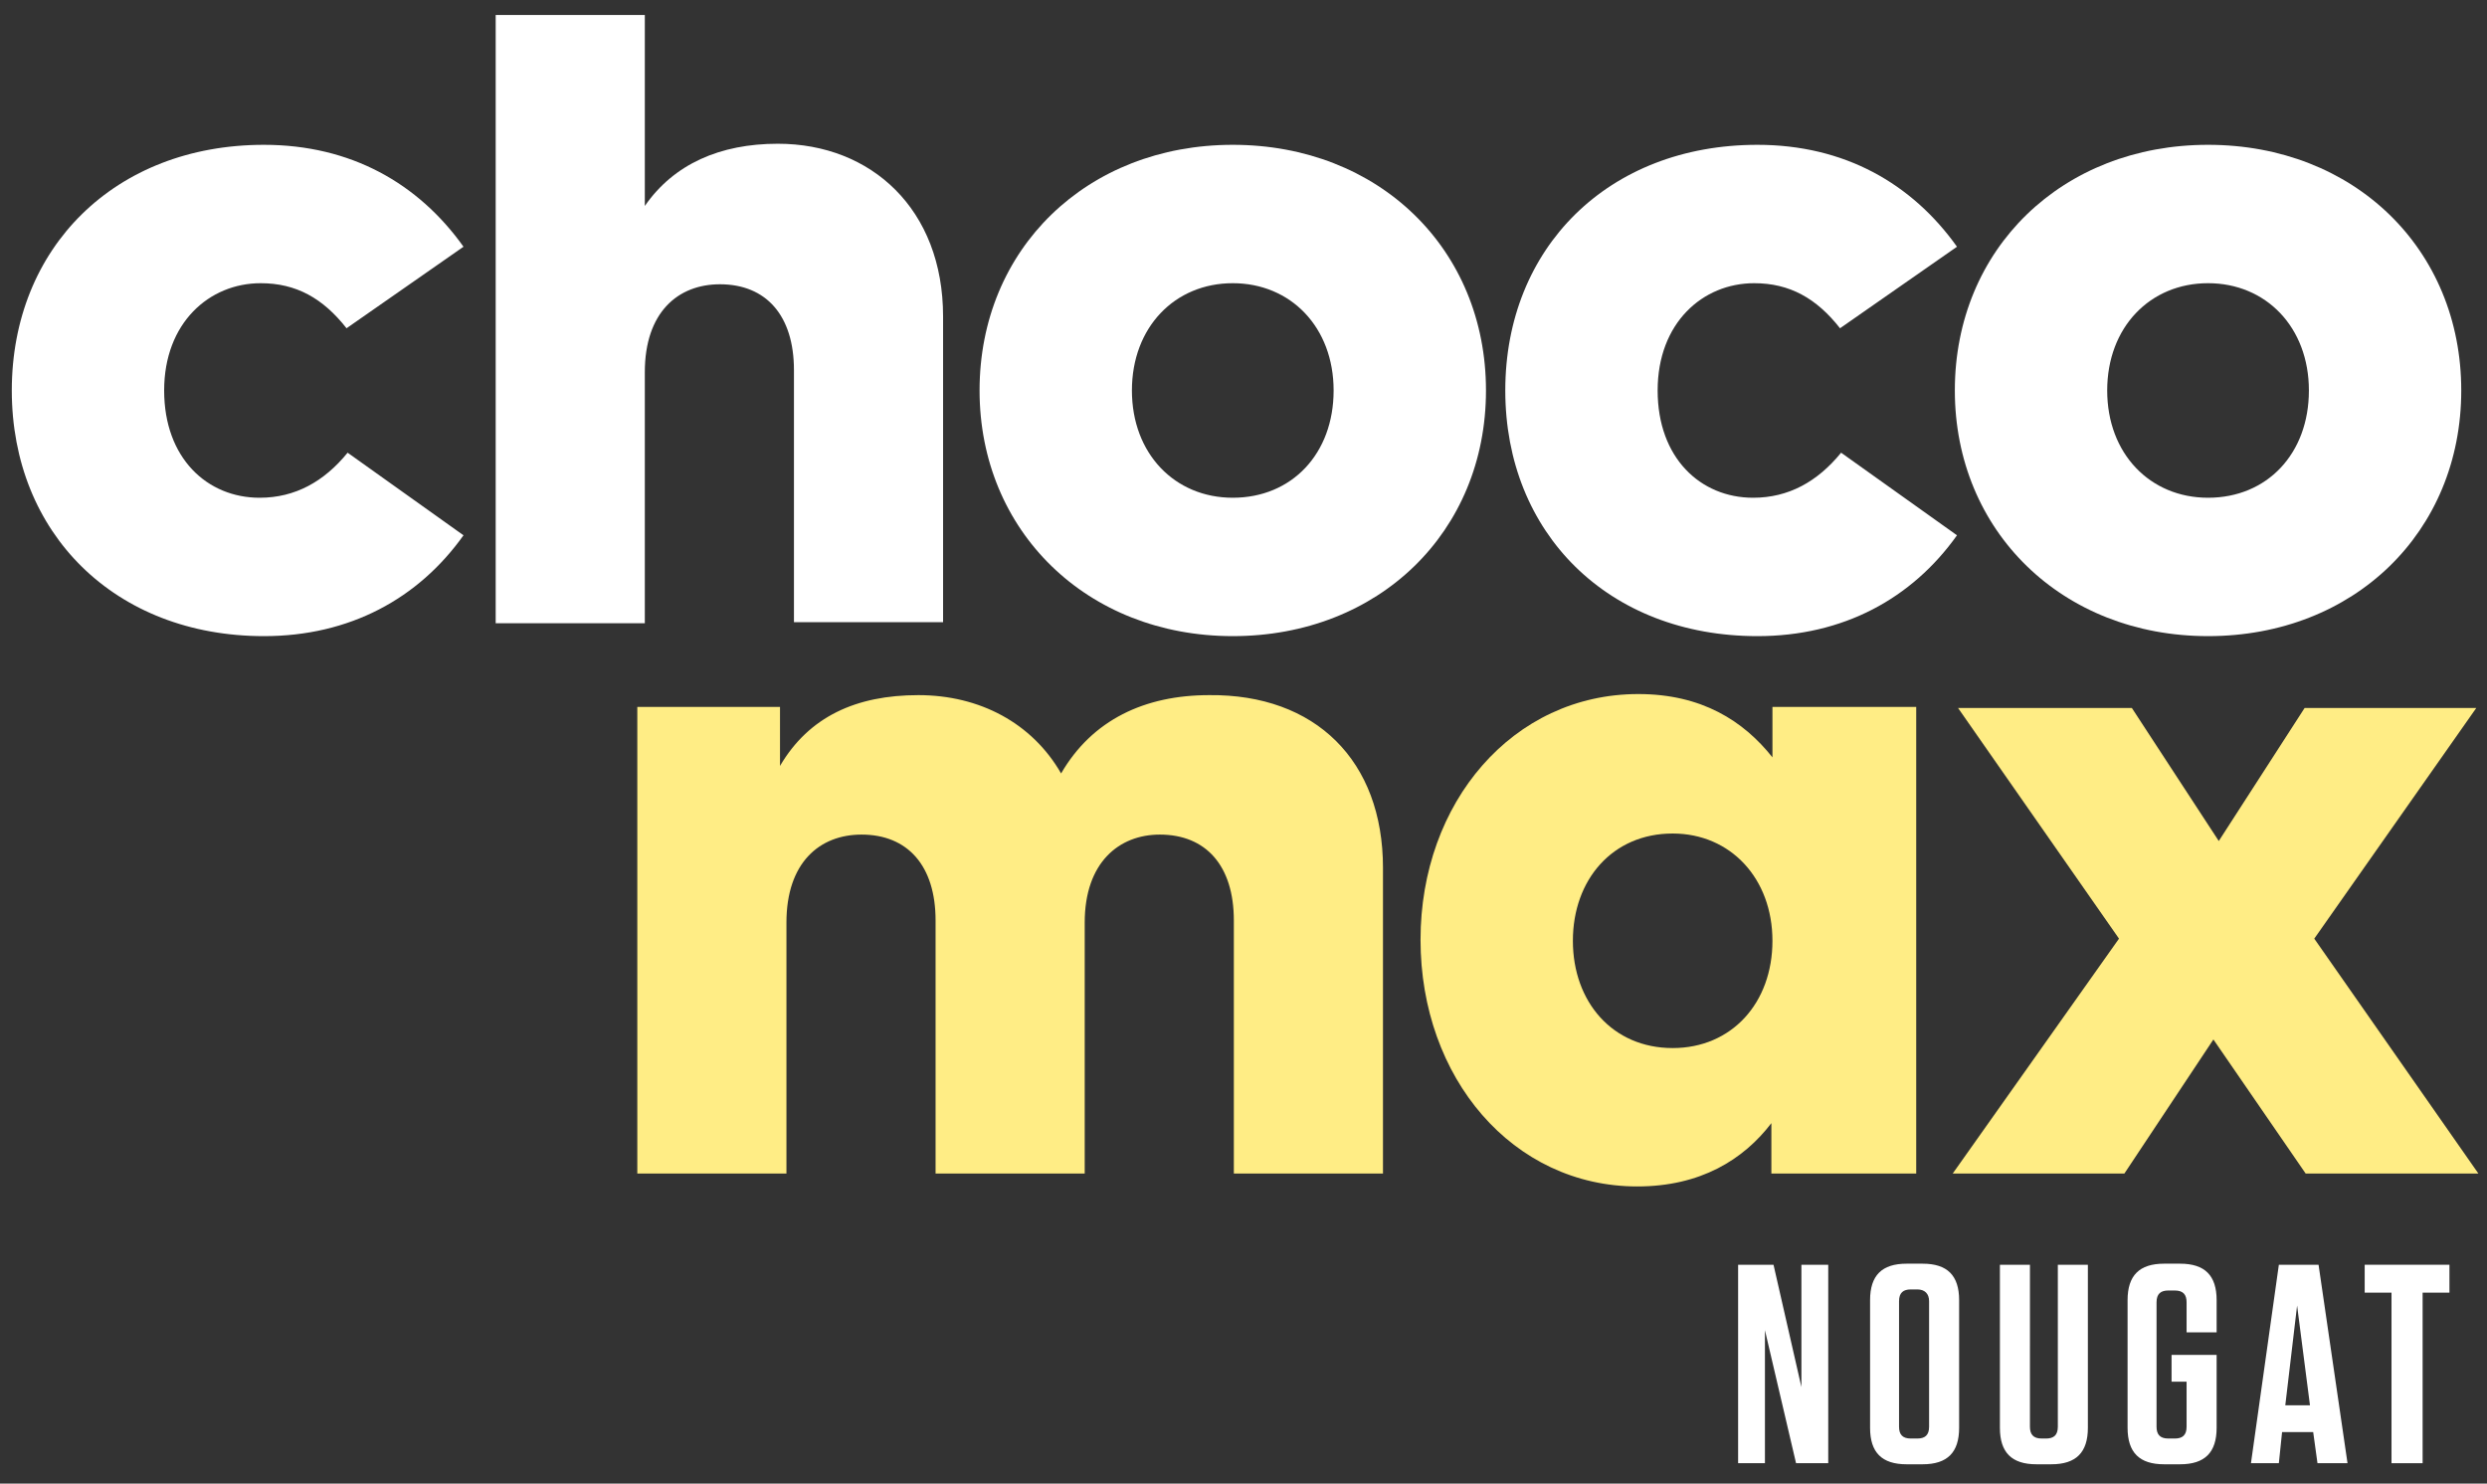
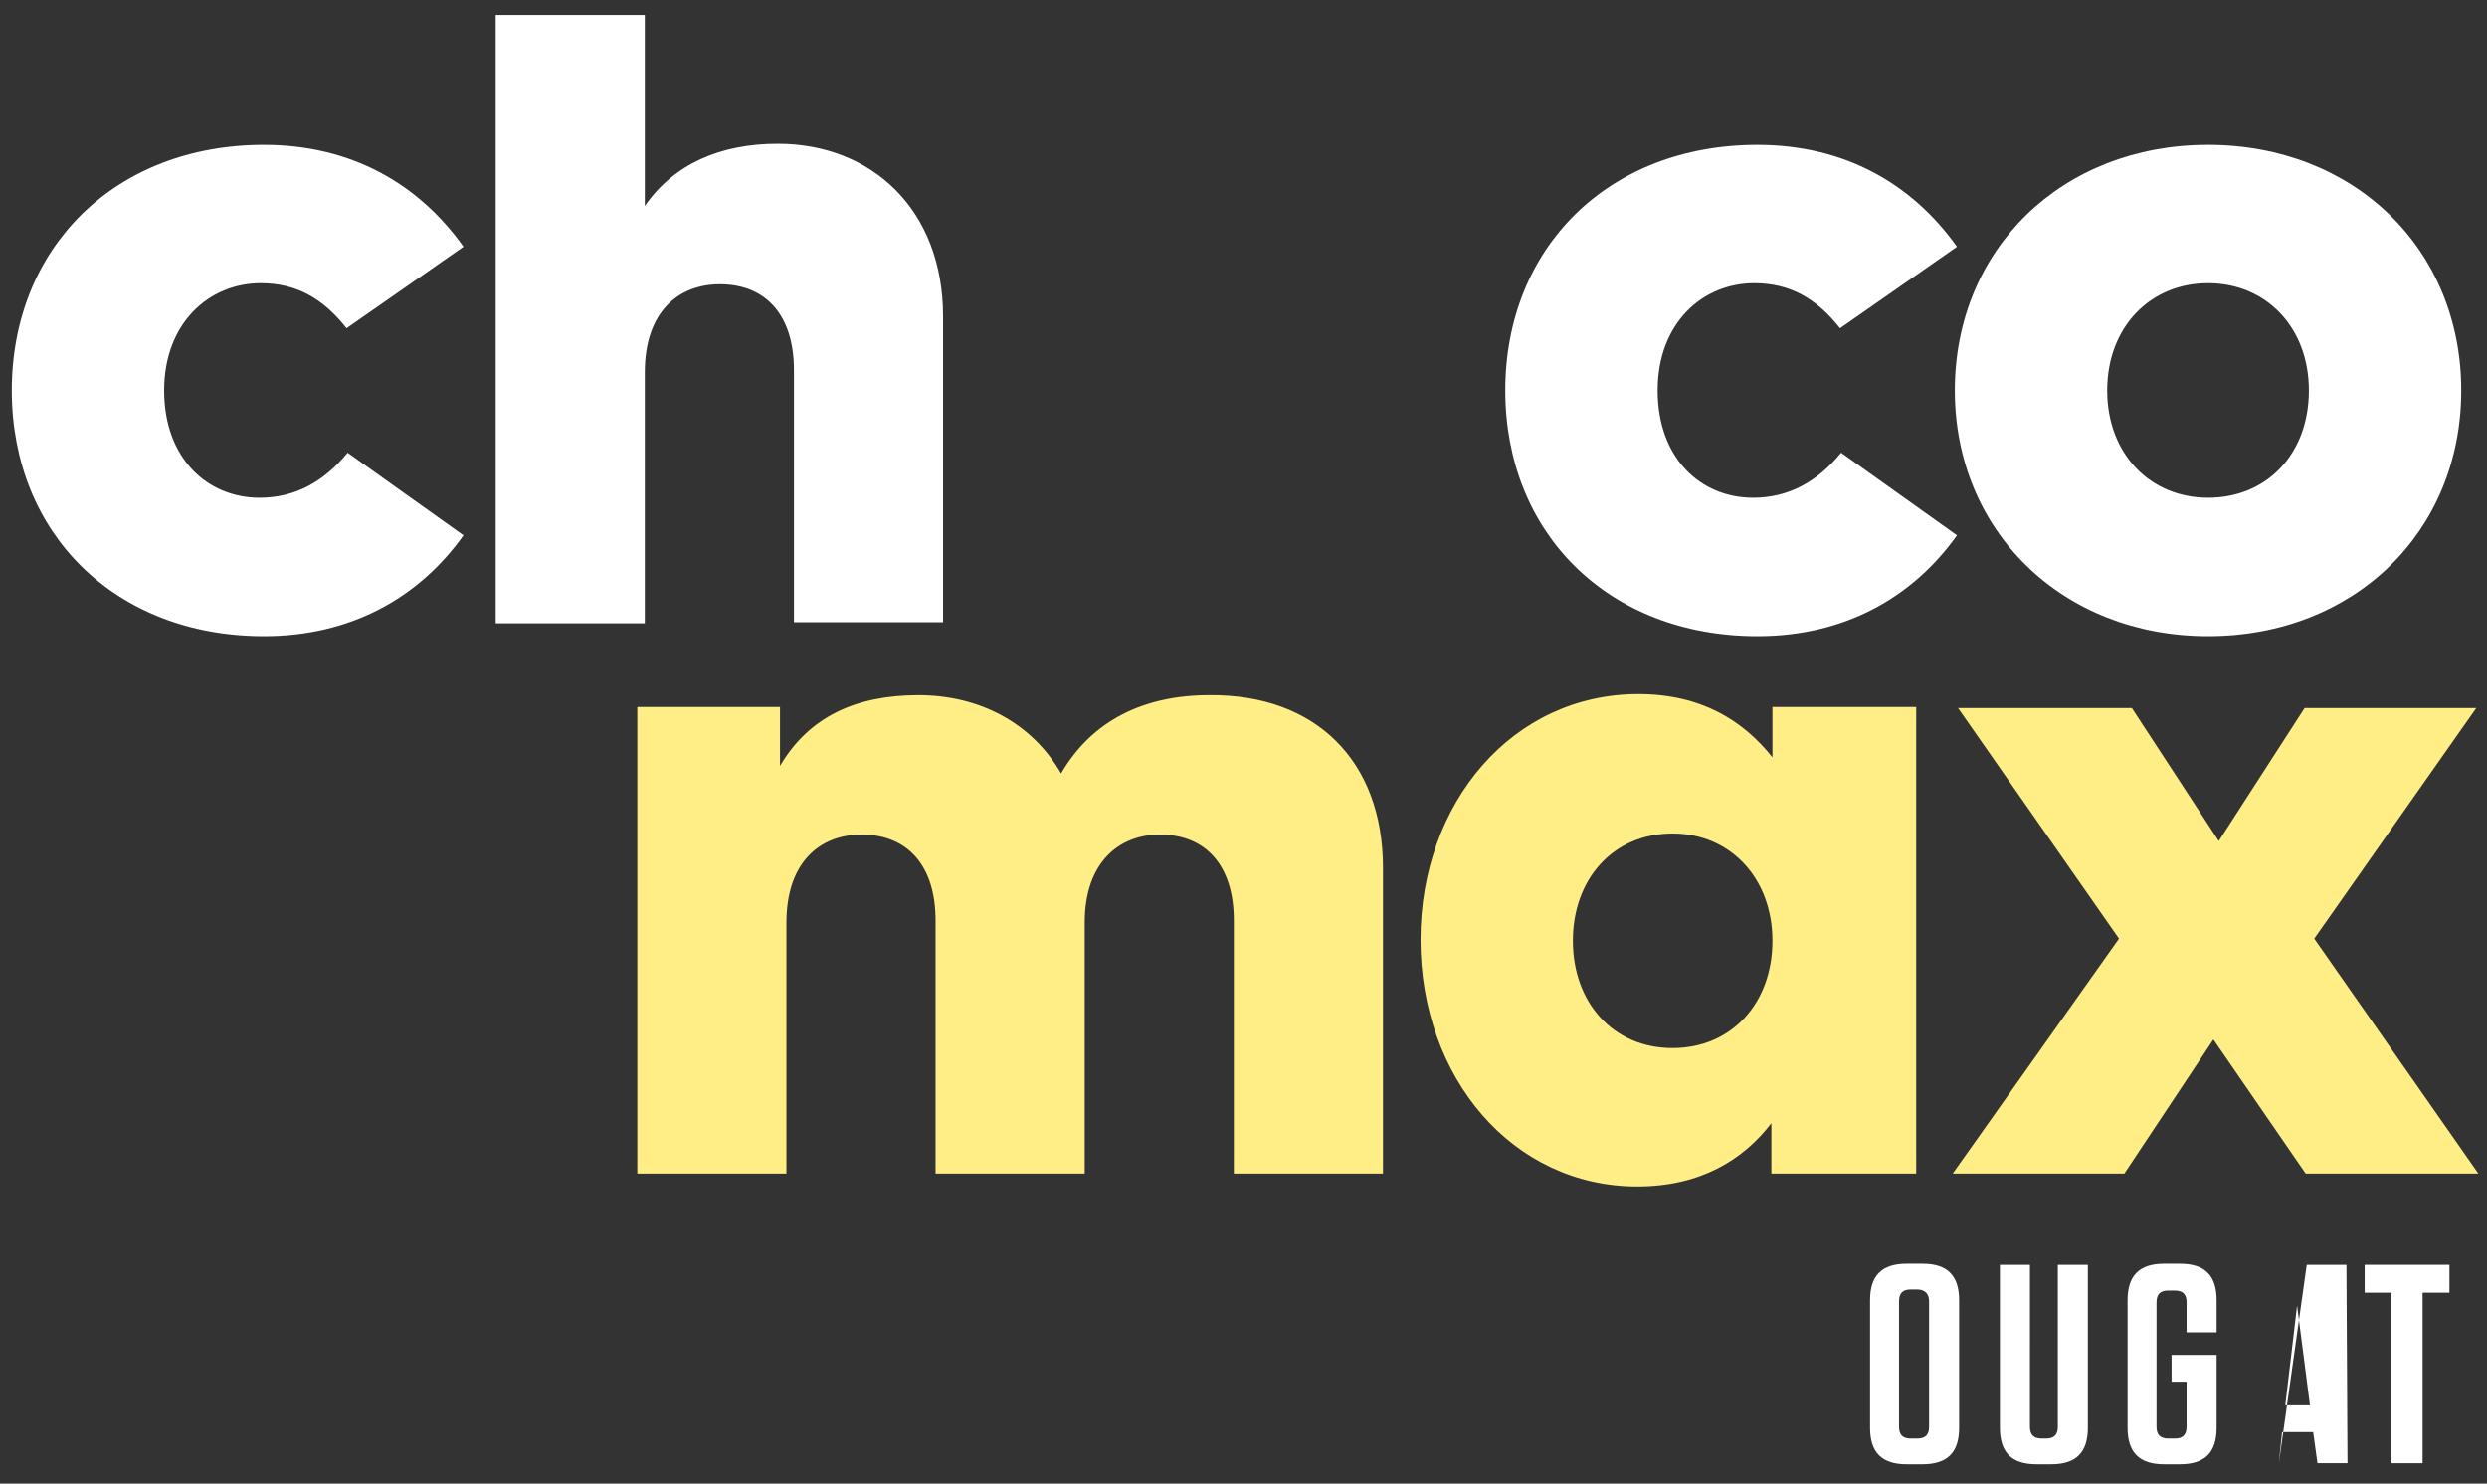
<svg xmlns="http://www.w3.org/2000/svg" version="1.1" id="Calque_1" x="0px" y="0px" viewBox="0 0 231.8 138.3" style="enable-background:new 0 0 231.8 138.3;" xml:space="preserve">
  <rect x="0" y="0" width="231.8" height="138.3" fill="#333333" stroke="none" />
  <style type="text/css">
	.st0{fill:#FFFFFF;}
	.st1{fill:#FFED85;}
</style>
  <path class="st0" d="M43.2,23l-10.9,7.6c-2.2-2.8-4.7-4.2-8-4.2c-4.8,0-9,3.7-9,10s4,10,8.9,10c3.3,0,6-1.5,8.2-4.2l10.8,7.7  c-4.2,5.9-10.6,9.4-18.6,9.4c-13.9,0-23.5-9.6-23.5-22.9s9.6-22.9,23.5-22.9C32.7,13.5,39,17.1,43.2,23z" />
  <path class="st0" d="M60.1,19.2c2.7-3.9,7-5.8,12.4-5.8c8.7,0,15.4,6.1,15.4,16.1V58H74V34.5c0-5.1-2.6-8-6.9-8c-3.9,0-7,2.6-7,8.2  v23.4H46.2V1.4h13.9V19.2z" />
-   <path class="st0" d="M138.5,36.4c0,13.2-10,22.9-23.6,22.9s-23.6-9.8-23.6-22.9c0-13.2,10-22.9,23.6-22.9  C128.5,13.5,138.5,23.2,138.5,36.4z M105.5,36.4c0,5.9,4,10,9.4,10c5.5,0,9.4-4.1,9.4-10s-4-10-9.4-10  C109.5,26.4,105.5,30.5,105.5,36.4z" />
  <path class="st0" d="M182.4,23l-10.9,7.6c-2.2-2.8-4.7-4.2-8-4.2c-4.8,0-9,3.7-9,10s4,10,8.9,10c3.3,0,6-1.5,8.2-4.2l10.8,7.7  c-4.2,5.9-10.6,9.4-18.6,9.4c-13.9,0-23.5-9.6-23.5-22.9s9.6-22.9,23.5-22.9C171.9,13.5,178.2,17.1,182.4,23z" />
  <g>
    <g>
-       <path class="st0" d="M167.4,136.4l-2.9-12.4v3.2v9.2H162v-18.5h3.3l2.6,11.4v-3.1v-8.3h2.5v18.5H167.4z" />
      <path class="st0" d="M179.2,136.5h-1.5c-2.3,0-3.4-1.1-3.4-3.4v-11.9c0-2.3,1.1-3.4,3.4-3.4h1.5c2.3,0,3.4,1.1,3.4,3.4v11.9    C182.6,135.4,181.5,136.5,179.2,136.5z M178.7,120.2h-0.6c-0.7,0-1.1,0.3-1.1,1.1V133c0,0.7,0.3,1.1,1.1,1.1h0.6    c0.7,0,1.1-0.3,1.1-1.1v-11.7C179.8,120.6,179.4,120.2,178.7,120.2z" />
      <path class="st0" d="M194.6,133.1c0,2.3-1.1,3.4-3.4,3.4h-1.4c-2.3,0-3.4-1.1-3.4-3.4v-15.2h2.8V133c0,0.7,0.3,1.1,1.1,1.1h0.4    c0.7,0,1.1-0.3,1.1-1.1v-15.1h2.8L194.6,133.1L194.6,133.1z" />
      <path class="st0" d="M202.4,128.7v-2.4h4.2v6.8c0,2.3-1.1,3.4-3.4,3.4h-1.5c-2.3,0-3.4-1.1-3.4-3.4v-11.9c0-2.3,1.1-3.4,3.4-3.4    h1.5c2.3,0,3.4,1.1,3.4,3.4v3h-2.8v-2.8c0-0.7-0.3-1.1-1.1-1.1h-0.6c-0.7,0-1.1,0.3-1.1,1.1V133c0,0.7,0.3,1.1,1.1,1.1h0.6    c0.7,0,1.1-0.3,1.1-1.1v-4.2h-1.4V128.7z" />
-       <path class="st0" d="M218.8,136.4H216l-0.4-2.9h-2.9l-0.3,2.9h-2.6l2.6-18.5h3.7L218.8,136.4z M213,131h2.3l-1.2-9.3L213,131z" />
+       <path class="st0" d="M218.8,136.4H216l-0.4-2.9h-2.9l-0.3,2.9l2.6-18.5h3.7L218.8,136.4z M213,131h2.3l-1.2-9.3L213,131z" />
      <path class="st0" d="M222.9,136.4v-15.9h-2.5v-2.6h7.9v2.6h-2.5v15.9H222.9z" />
    </g>
  </g>
  <path class="st0" d="M229.4,36.4c0,13.2-10,22.9-23.6,22.9s-23.6-9.8-23.6-22.9c0-13.2,10-22.9,23.6-22.9  C219.4,13.5,229.4,23.2,229.4,36.4z M196.4,36.4c0,5.9,4,10,9.4,10c5.5,0,9.4-4.1,9.4-10s-4-10-9.4-10  C200.4,26.4,196.4,30.5,196.4,36.4z" />
  <g>
    <path class="st1" d="M128.9,80.9v28.5H115V85.8c0-5.1-2.6-8-6.9-8c-3.8,0-7,2.6-7,8.2v23.4H87.2V85.8c0-5.1-2.6-8-6.9-8   c-3.9,0-7,2.6-7,8.2v23.4H59.4V65.9h13.3v5.5c2.7-4.6,7.1-6.6,12.9-6.6c5.7,0,10.6,2.6,13.3,7.3c2.9-5,7.8-7.3,13.8-7.3   C122.6,64.7,128.9,70.9,128.9,80.9z" />
    <path class="st1" d="M178.5,109.4h-13.4v-4.7c-2.6,3.4-6.6,5.9-12.5,5.9c-11.6,0-20.2-10.1-20.2-23c0-12.8,8.6-22.9,20.3-22.9   c5.9,0,9.8,2.5,12.5,5.9v-4.7h13.4v43.5C178.6,109.4,178.5,109.4,178.5,109.4z M146.6,87.7c0,5.7,3.7,10,9.3,10   c5.5,0,9.3-4.2,9.3-10s-3.9-10-9.3-10C150.3,77.7,146.6,82,146.6,87.7z" />
    <path class="st1" d="M215.7,87.5l15.3,21.9h-16.1l-8.6-12.5l-8.3,12.5h-16l15.5-21.9l-15-21.5h16.2l8.1,12.4l8-12.4h16L215.7,87.5z   " />
  </g>
</svg>